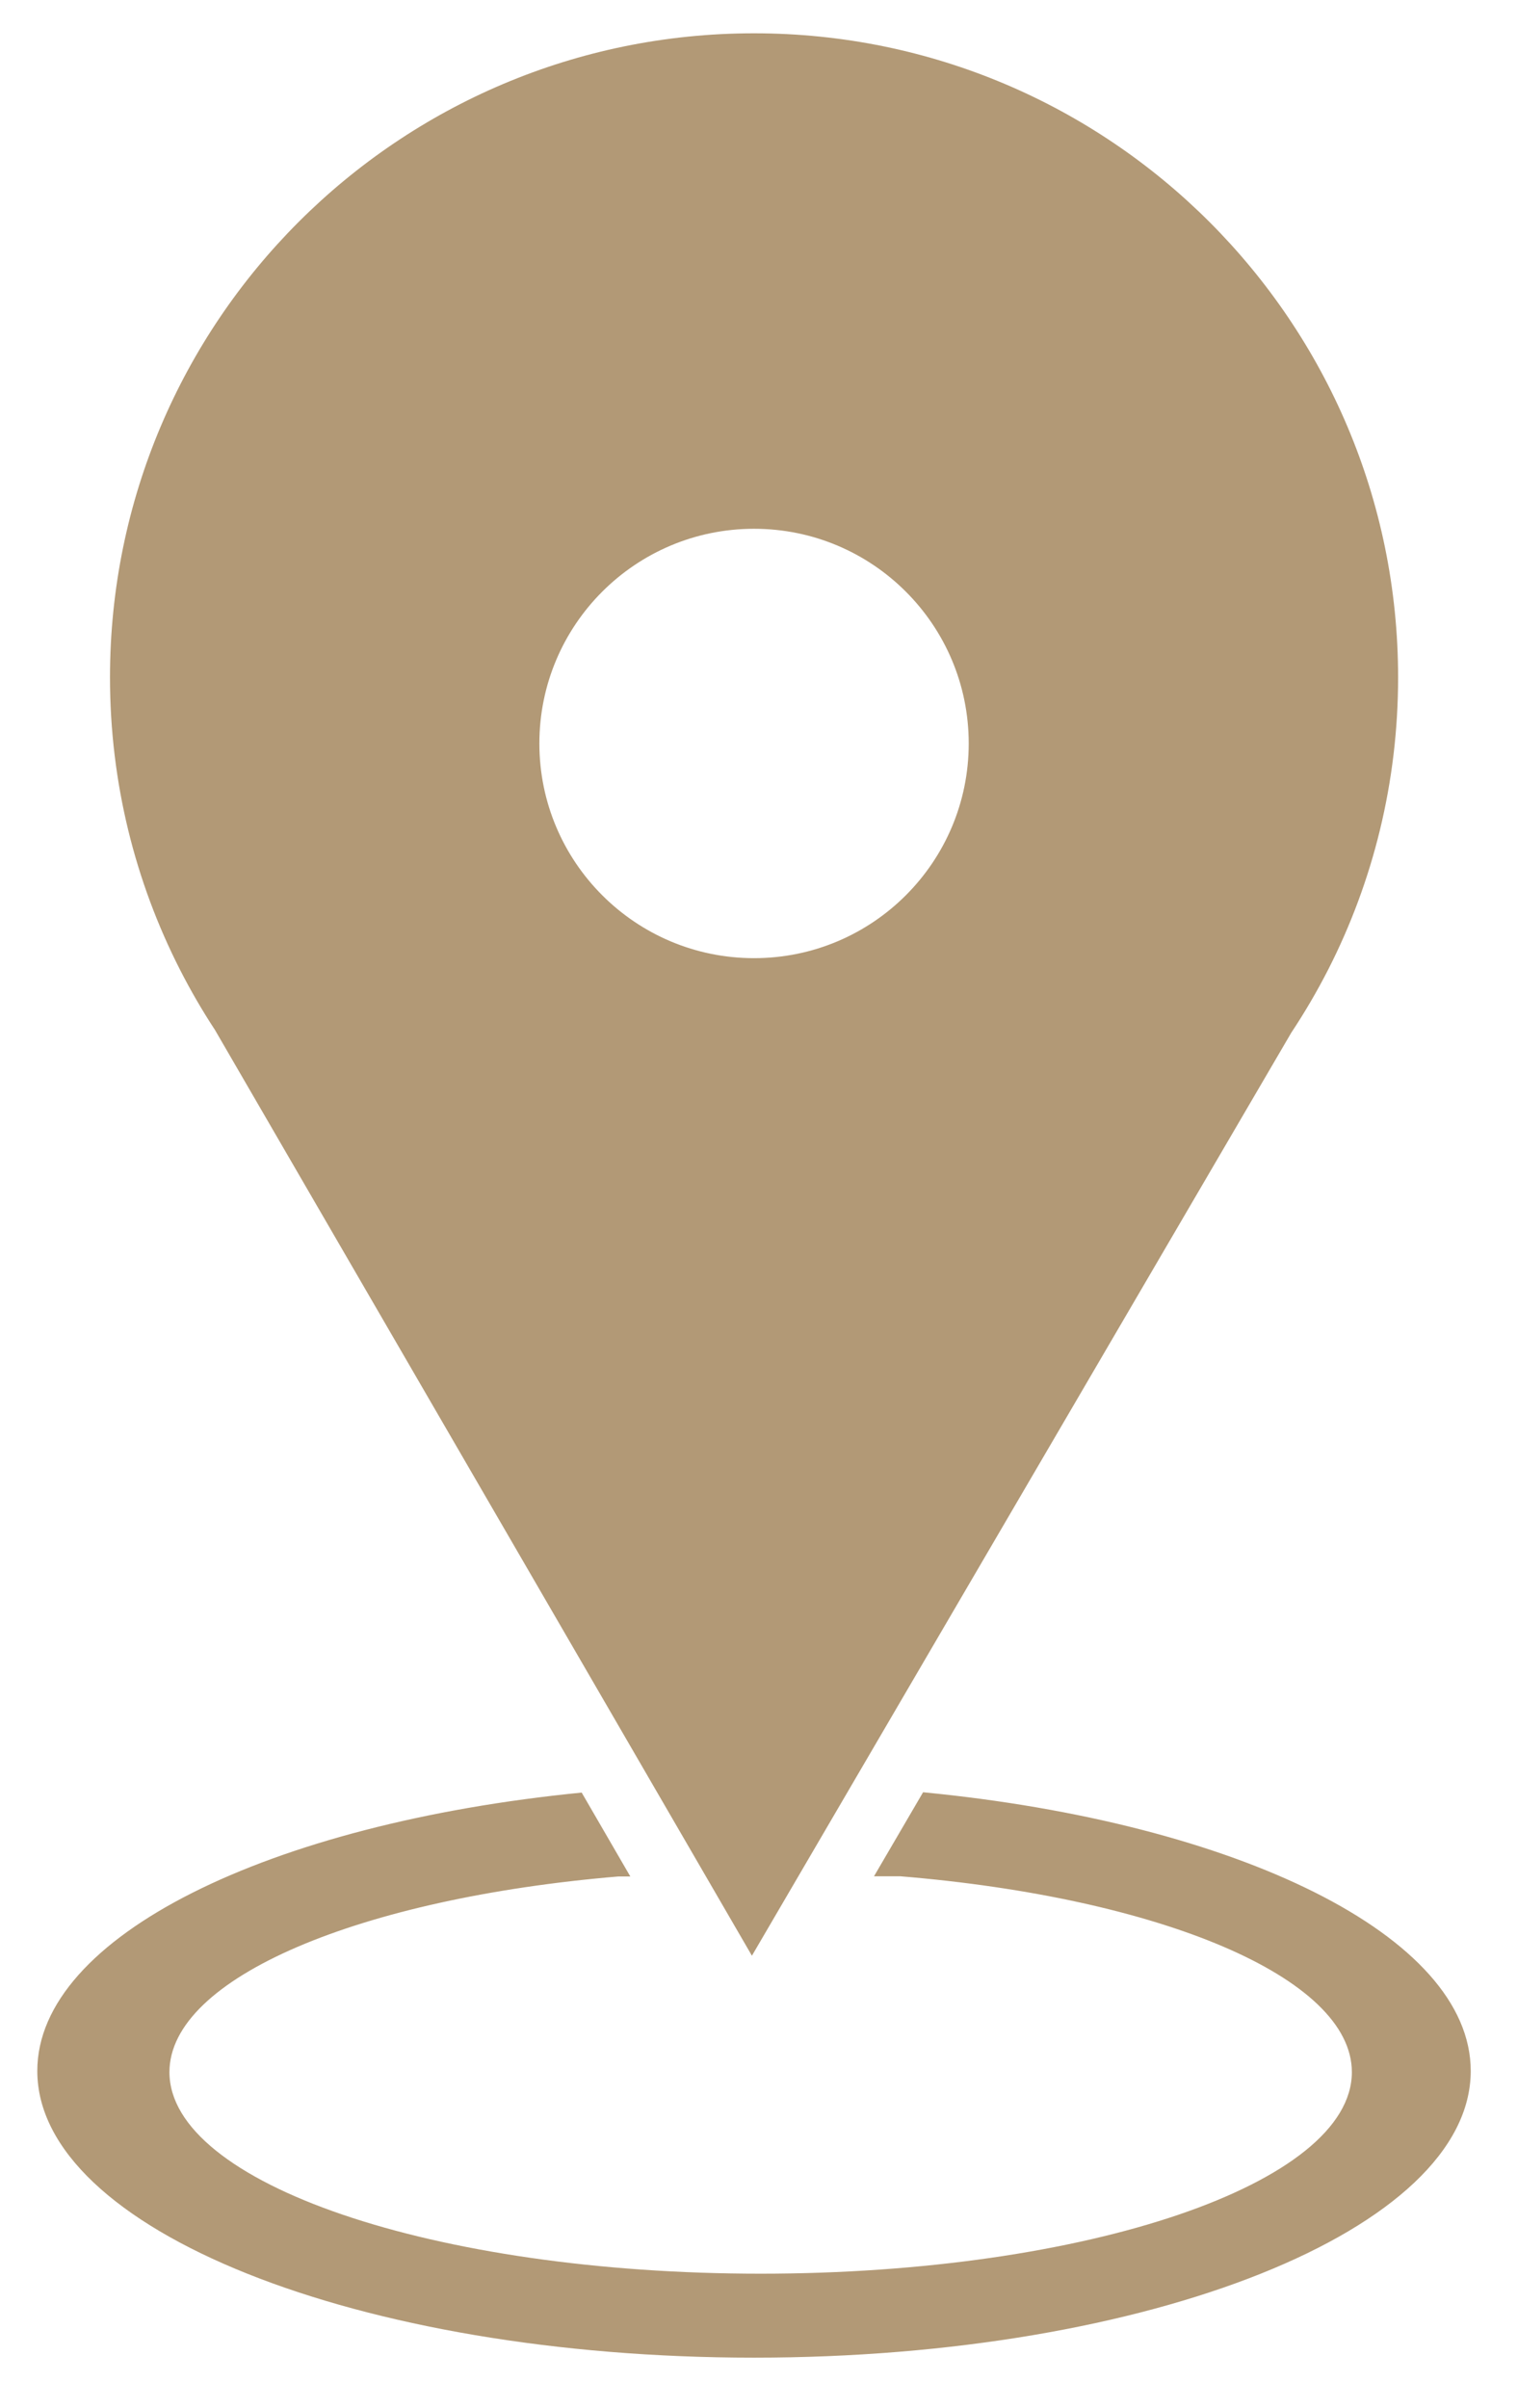
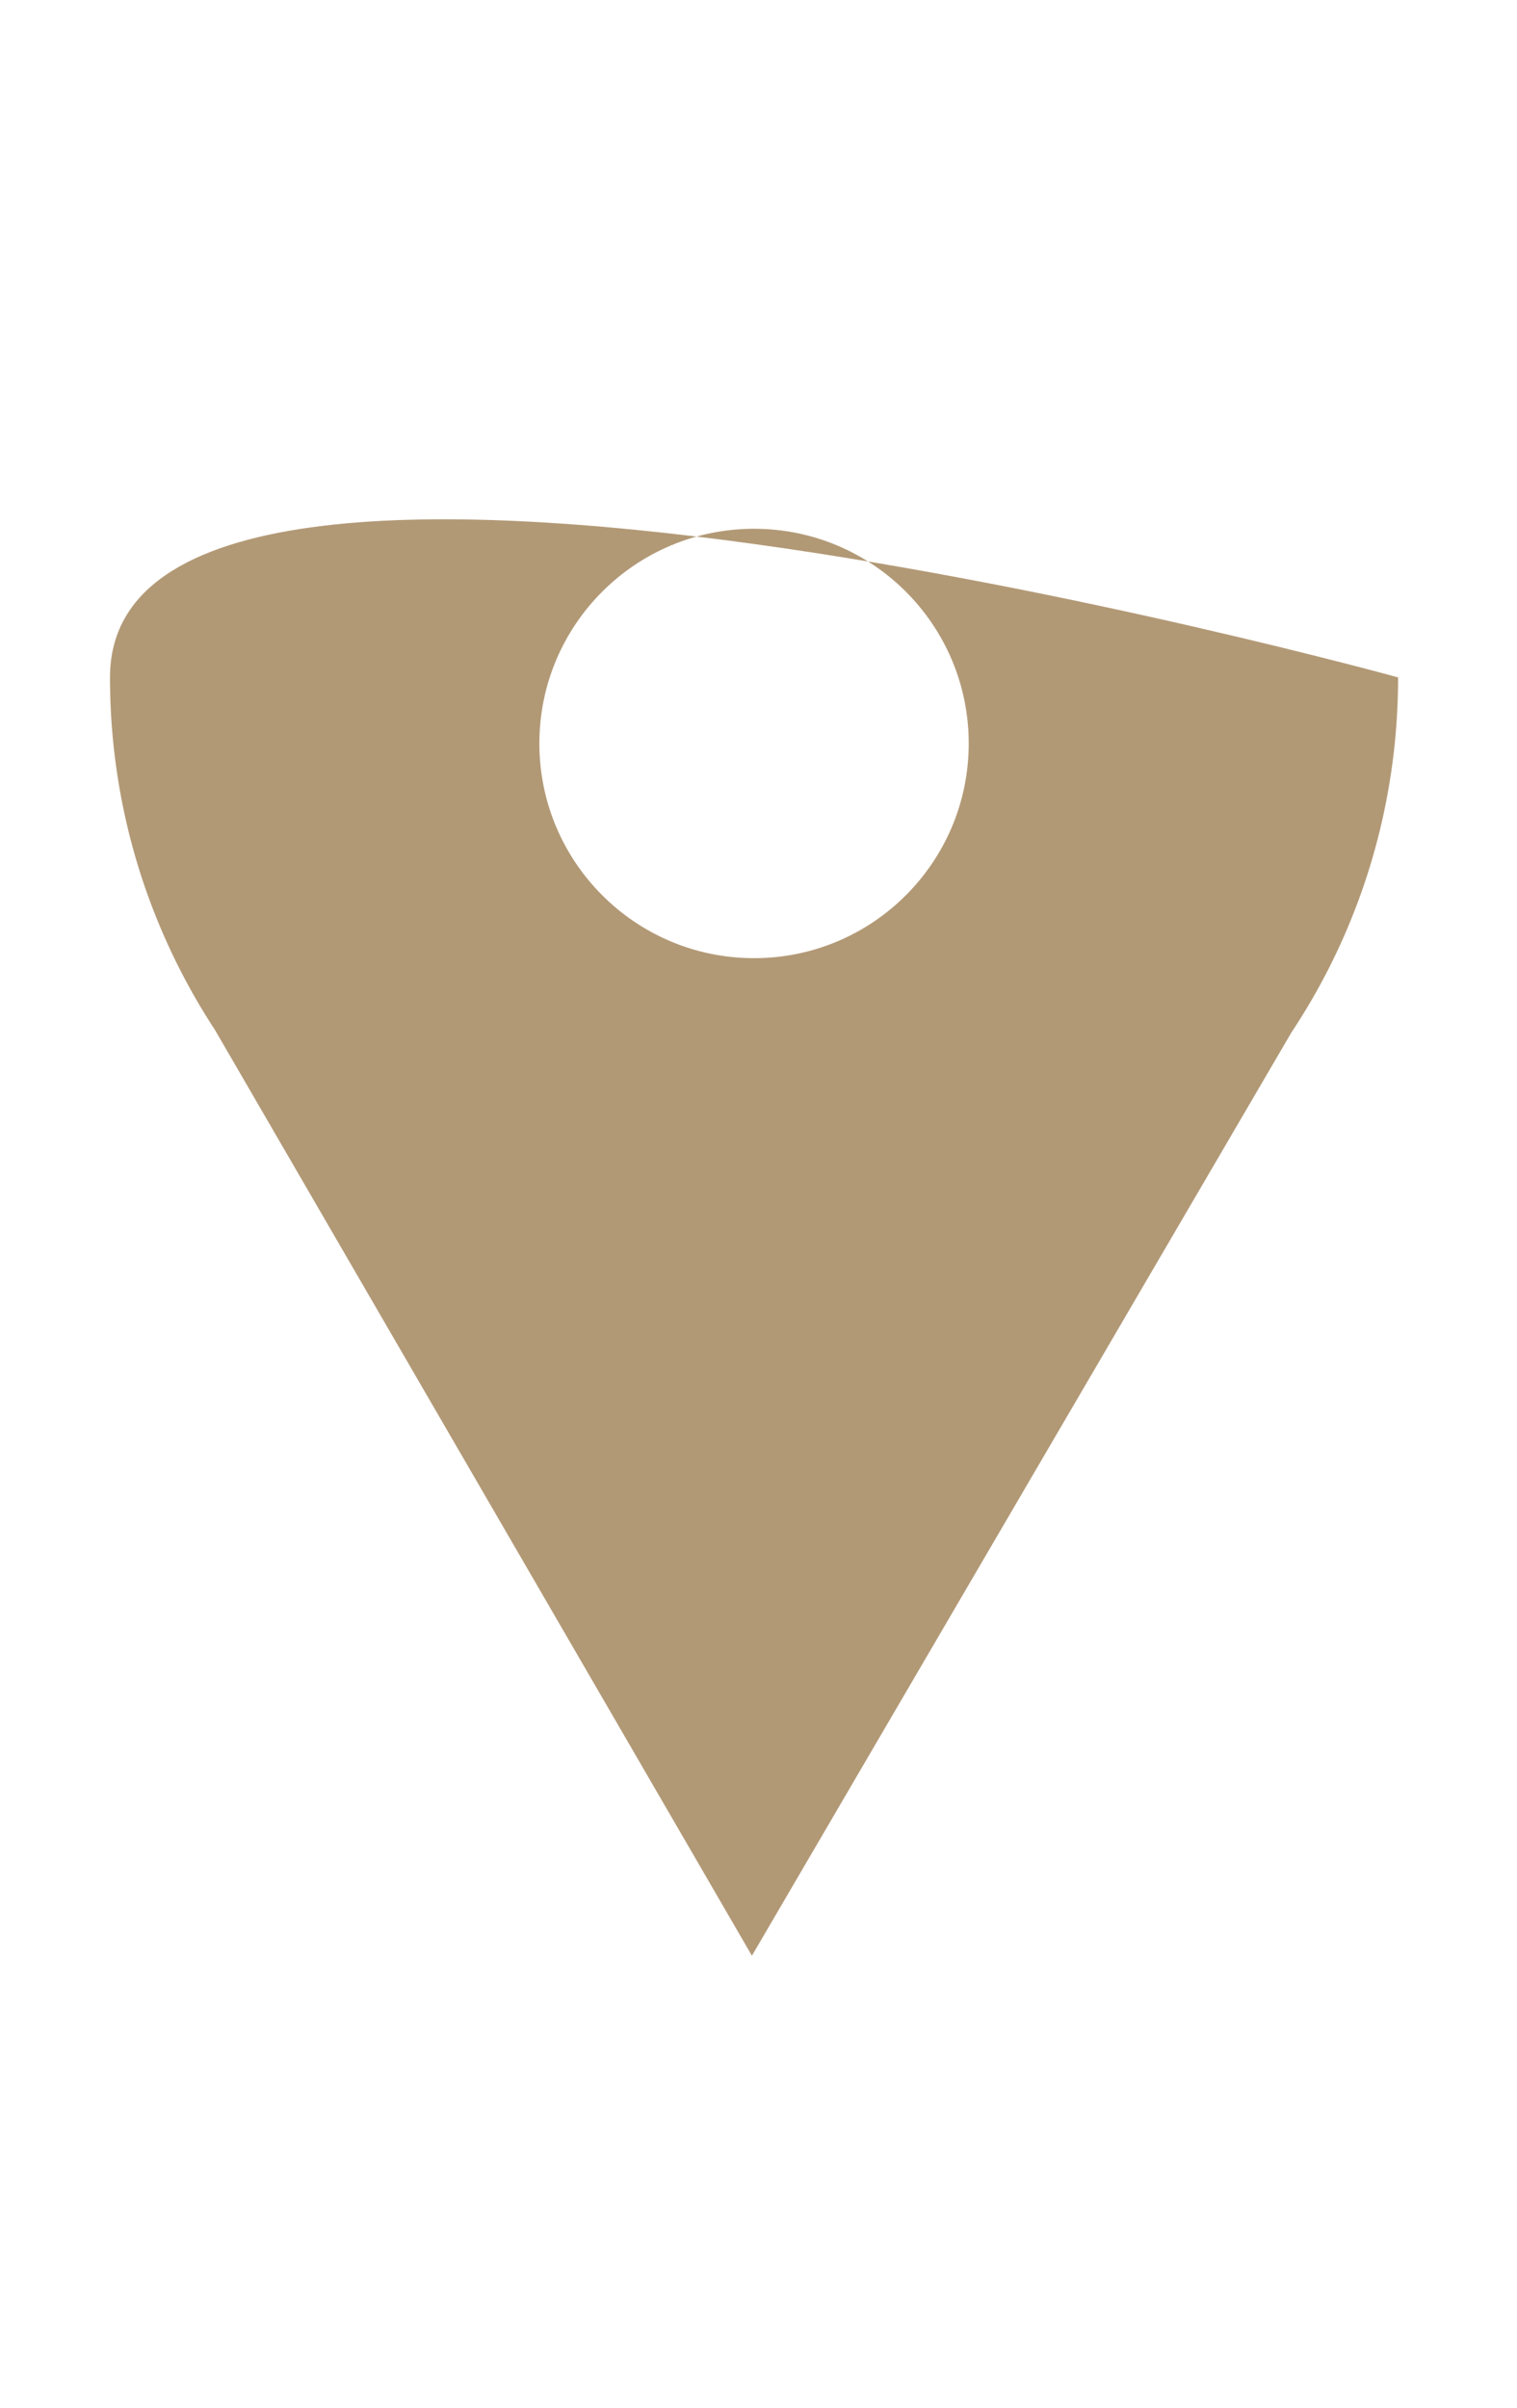
<svg xmlns="http://www.w3.org/2000/svg" id="Layer_1" data-name="Layer 1" viewBox="0 0 454.73 721.82">
  <defs>
    <style> .cls-1 { fill: #b29976; stroke-width: 0px; } </style>
  </defs>
-   <path class="cls-1" d="M419.09,203.04c0-106.62-86.44-193.06-193.06-193.06S32.97,96.41,32.97,203.04c0,31.52,7.56,61.27,20.96,87.56h0c3.18,6.24,6.69,12.29,10.51,18.11l160.95,277.48,161.67-276.64c4.03-6.08,7.73-12.4,11.07-18.93v-.02s.01,0,.01,0c13.4-26.28,20.95-56.04,20.95-87.56ZM226.03,287.19c-35.54,0-64.35-28.81-64.35-64.35s28.81-64.35,64.35-64.35,64.35,28.81,64.35,64.35-28.81,64.35-64.35,64.35Z" />
-   <path class="cls-1" d="M276.7,537.19l-14.71,25.18h7.82c77.7,6.4,135.42,30.25,135.42,58.71,0,33.36-79.34,60.41-177.22,60.41s-177.22-27.05-177.22-60.41c0-28.35,57.31-52.14,134.6-58.65h3.55s-14.58-25.14-14.58-25.14c-93.7,9.25-163.18,43.09-163.18,83.43,0,47.46,96.19,85.94,214.84,85.94s214.84-38.47,214.84-85.94c0-40.48-69.97-74.41-164.17-83.53Z" />
+   <path class="cls-1" d="M419.09,203.04S32.97,96.41,32.97,203.04c0,31.52,7.56,61.27,20.96,87.56h0c3.18,6.24,6.69,12.29,10.51,18.11l160.95,277.48,161.67-276.64c4.03-6.08,7.73-12.4,11.07-18.93v-.02s.01,0,.01,0c13.4-26.28,20.95-56.04,20.95-87.56ZM226.03,287.19c-35.54,0-64.35-28.81-64.35-64.35s28.81-64.35,64.35-64.35,64.35,28.81,64.35,64.35-28.81,64.35-64.35,64.35Z" />
</svg>